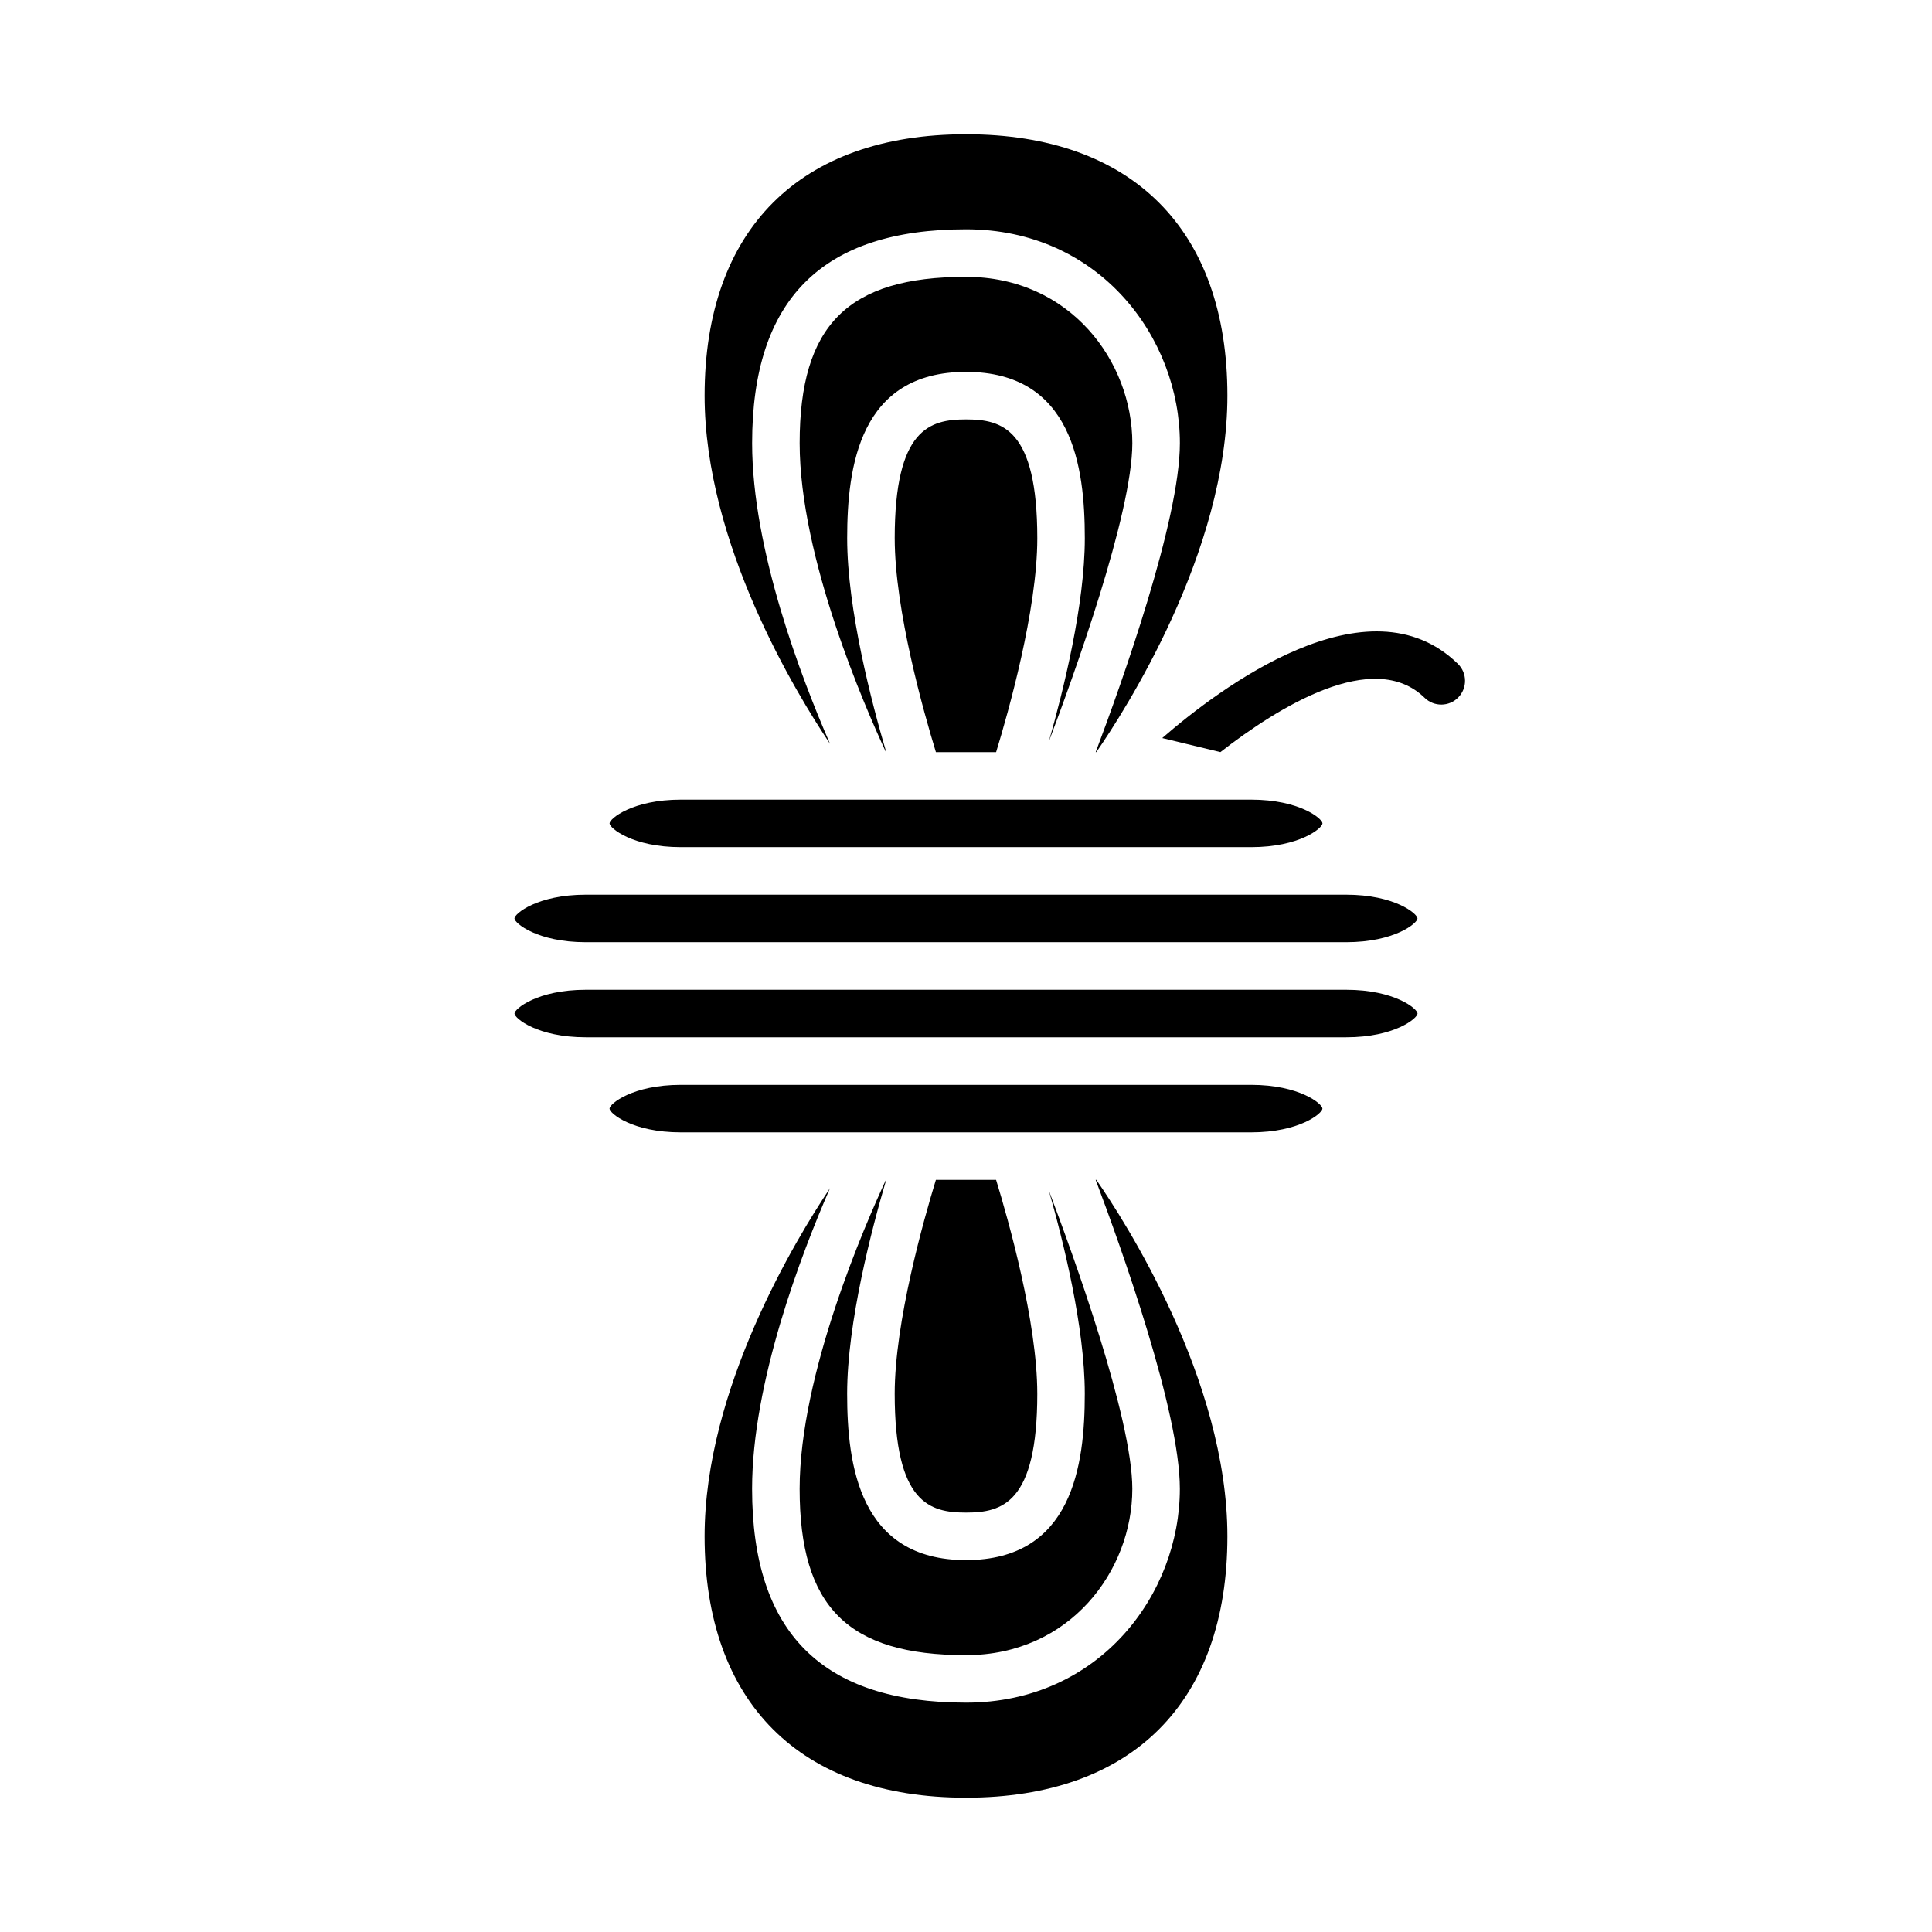
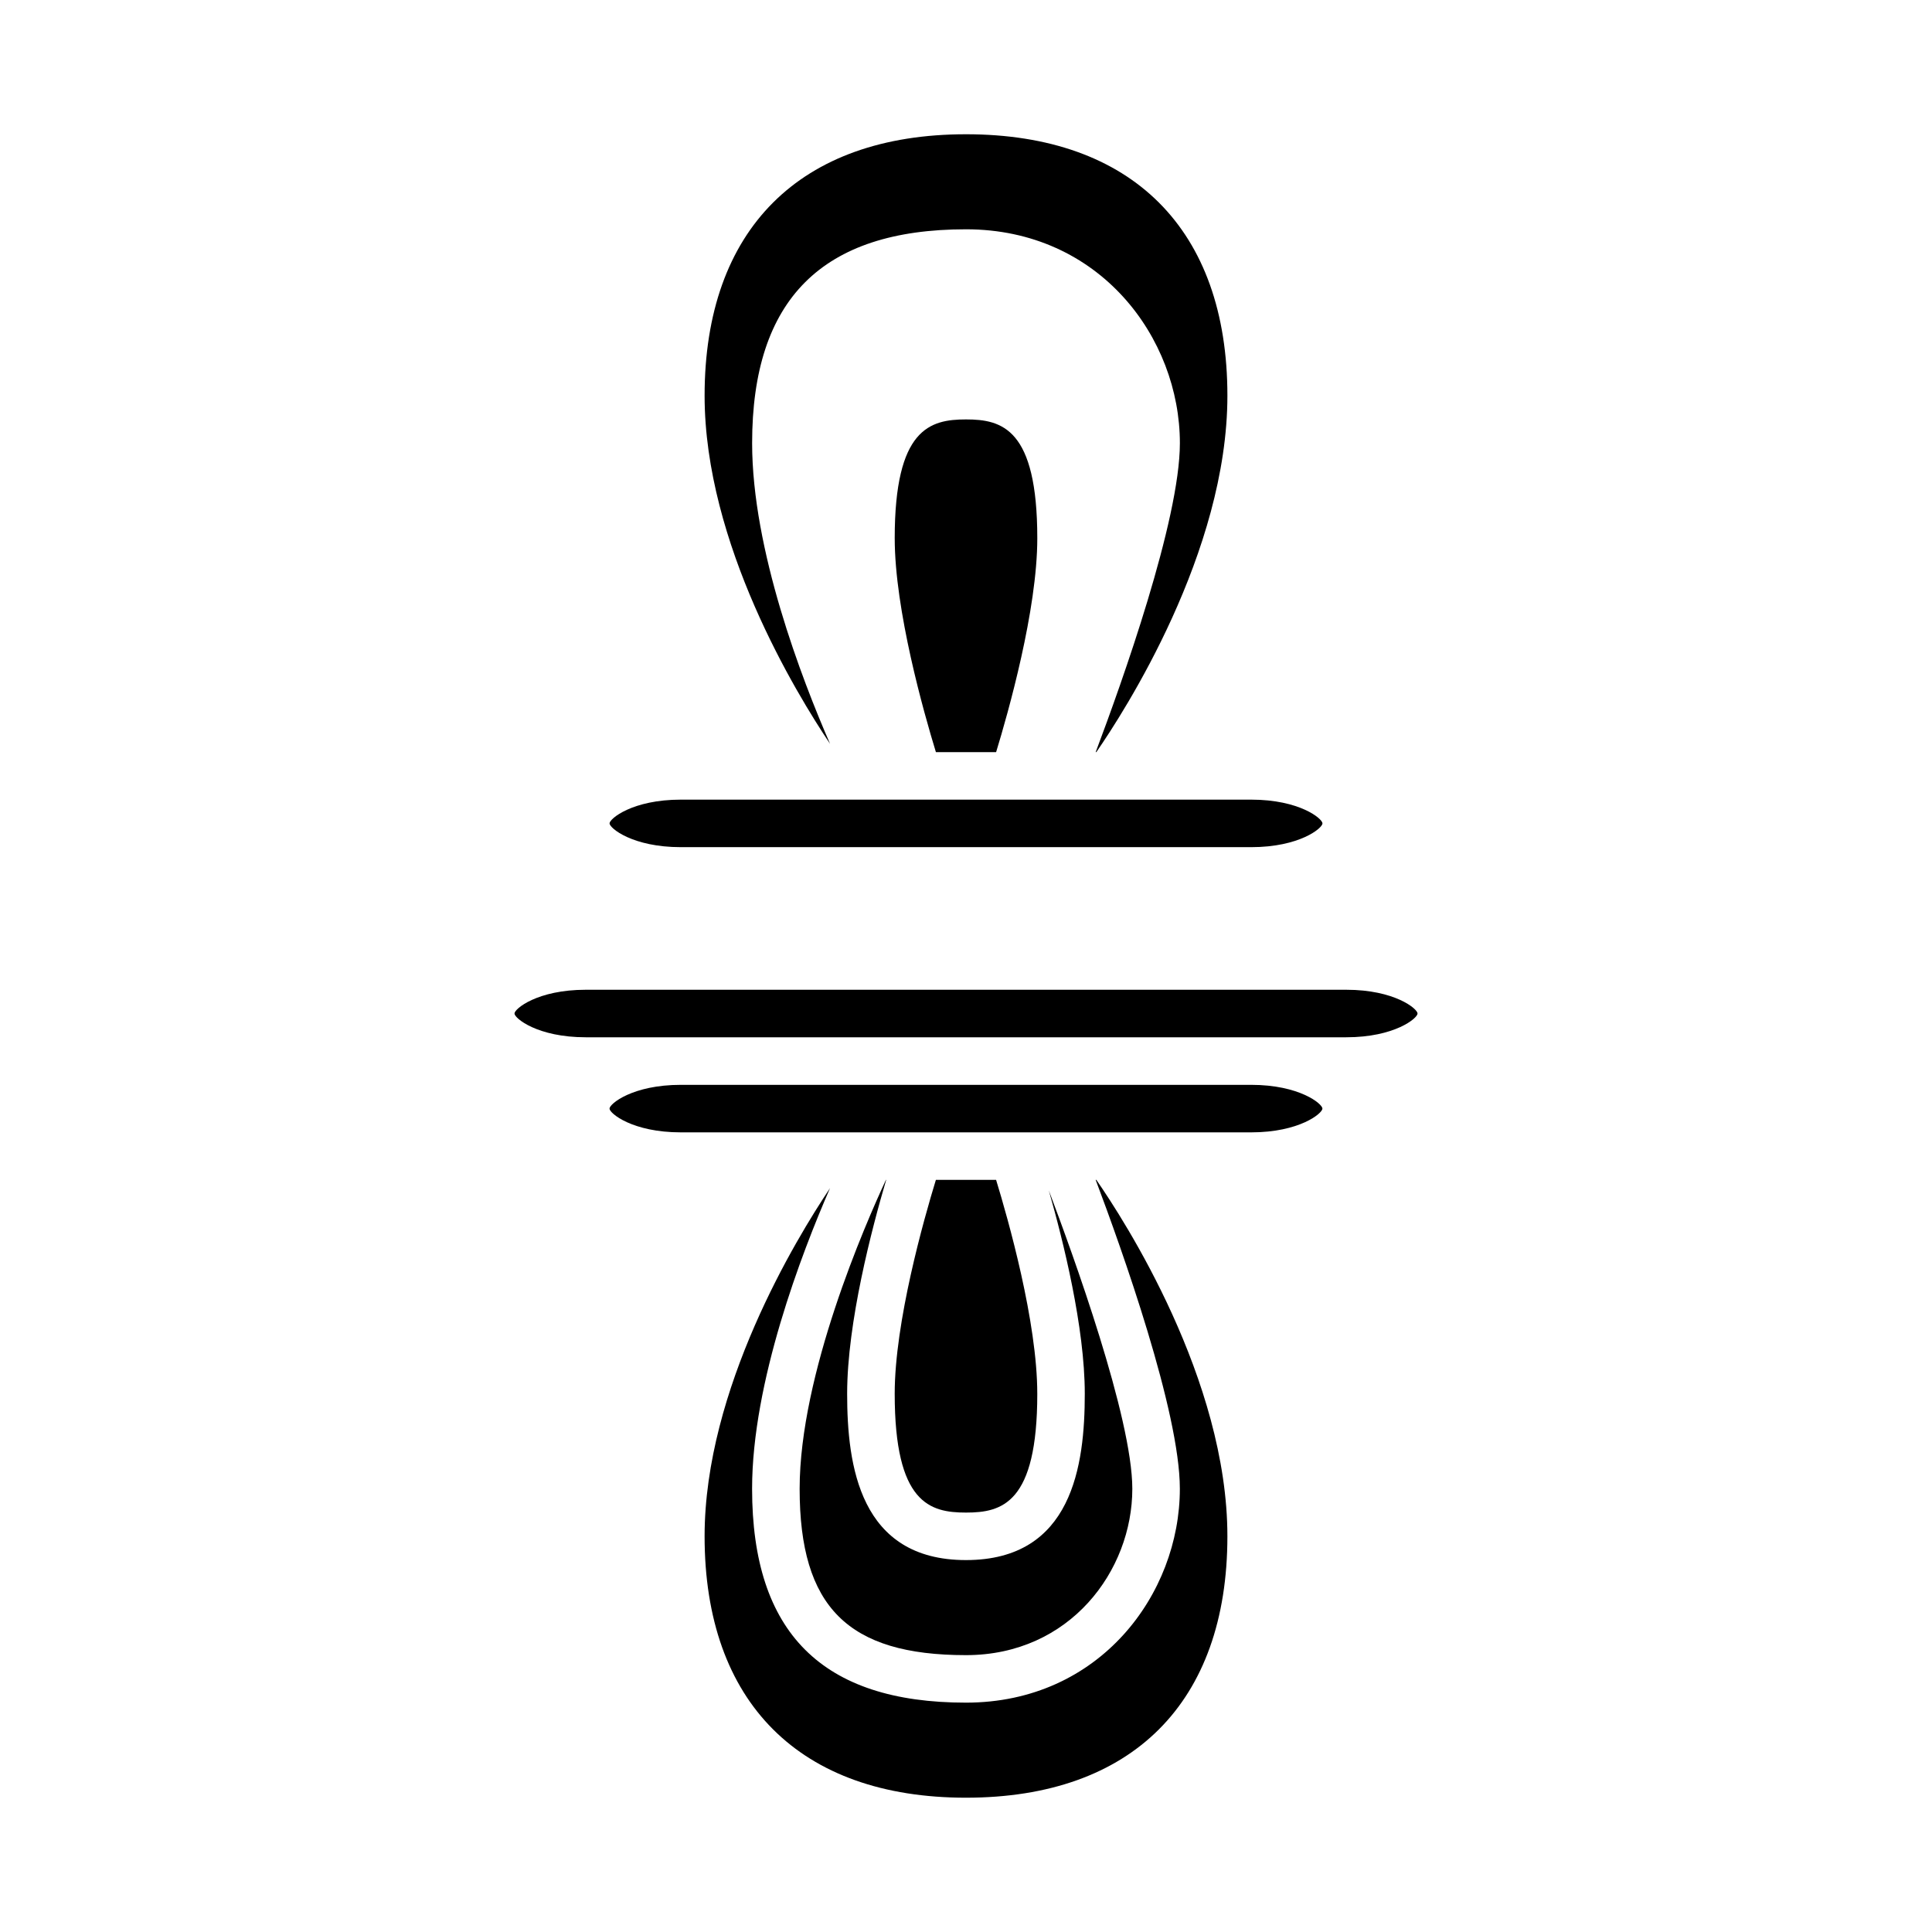
<svg xmlns="http://www.w3.org/2000/svg" fill="#000000" width="800px" height="800px" version="1.1" viewBox="144 144 512 512">
  <g>
    <path d="m494.46 437.79c0-1.25-6.074-6.297-18.895-6.297h-151.14c-12.816 0-18.895 5.047-18.895 6.297s6.074 6.297 18.895 6.297h151.14c12.816 0 18.891-5.047 18.891-6.297z" />
    <path d="m299.24 418.89h201.53c12.816 0 18.895-5.047 18.895-6.297s-6.074-6.297-18.895-6.297h-201.53c-12.816 0-18.895 5.047-18.895 6.297s6.074 6.297 18.895 6.297z" />
-     <path d="m280.34 387.4c0 1.25 6.074 6.297 18.895 6.297h201.52c12.816 0 18.895-5.047 18.895-6.297s-6.074-6.297-18.895-6.297h-201.53c-12.816 0-18.891 5.047-18.891 6.297z" />
    <path d="m305.54 362.21c0 1.25 6.074 6.297 18.895 6.297h151.14c12.816 0 18.895-5.047 18.895-6.297s-6.074-6.297-18.895-6.297h-50.367-0.016-0.016-37.762-0.016-0.016-62.957c-12.816 0-18.891 5.051-18.891 6.297z" />
    <path d="m381.11 286.64c0 19.074 7.727 46.273 10.914 56.68h15.957c3.184-10.41 10.914-37.629 10.914-56.68 0-29.059-9.336-31.488-18.895-31.488s-18.891 2.43-18.891 31.488z" />
    <path d="m378.78 456.68c-5.457 11.719-22.867 51.484-22.867 81.867 0 31.312 12.773 44.082 44.082 44.082 27.598 0 44.082-22.414 44.082-44.082 0-18.809-15.773-62.297-22.129-79.062 3.836 13.402 9.531 36.285 9.531 53.871 0 18.922-3.258 44.082-31.488 44.082-28.227 0-31.488-25.16-31.488-44.082 0-18.902 6.574-43.891 10.348-56.68z" />
-     <path d="m444.08 261.45c0-21.668-16.484-44.082-44.082-44.082-31.312 0-44.082 12.773-44.082 44.082 0 30.383 17.41 70.152 22.867 81.867h0.074c-3.773-12.785-10.348-37.777-10.348-56.68 0-18.922 3.258-44.082 31.488-44.082 28.227 0 31.488 25.16 31.488 44.082 0 17.582-5.699 40.461-9.531 53.867 6.356-16.766 22.125-60.258 22.125-79.055z" />
    <path d="m400 620.41c44.023 0 69.273-25.25 69.273-69.273 0-41.574-27.422-83.91-34.738-94.465h-0.172c6.957 18.445 22.309 61.461 22.309 81.867 0 27.859-21.199 56.68-56.68 56.68-38.137 0-56.68-18.539-56.68-56.68 0-28.234 13.09-62.32 20.652-79.672-8.945 13.359-33.238 53.203-33.238 92.27 0 44.023 25.25 69.273 69.273 69.273z" />
    <path d="m400 179.58c-44.023 0-69.273 25.25-69.273 69.273 0 39.156 24.309 78.961 33.25 92.281-7.559-17.348-20.656-51.445-20.656-79.688 0-38.137 18.539-56.68 56.68-56.68 35.477 0 56.68 28.816 56.68 56.68 0 20.41-15.352 63.426-22.309 81.867h0.168c7.312-10.566 34.734-52.969 34.734-94.461 0-44.023-25.254-69.273-69.273-69.273z" />
    <path d="m418.89 513.36c0-19.074-7.727-46.273-10.914-56.68h-15.957c-3.184 10.41-10.914 37.629-10.914 56.68 0 29.059 9.336 31.488 18.895 31.488 9.562 0 18.891-2.43 18.891-31.488z" />
-     <path d="m452 339.59 15.418 3.727c15.25-11.875 40.551-27.641 54.133-14.383 2.488 2.422 6.484 2.379 8.906-0.109 2.43-2.488 2.383-6.481-0.105-8.906-23.836-23.234-63.277 6.57-78.352 19.672z" />
+     <path d="m452 339.59 15.418 3.727z" />
  </g>
</svg>